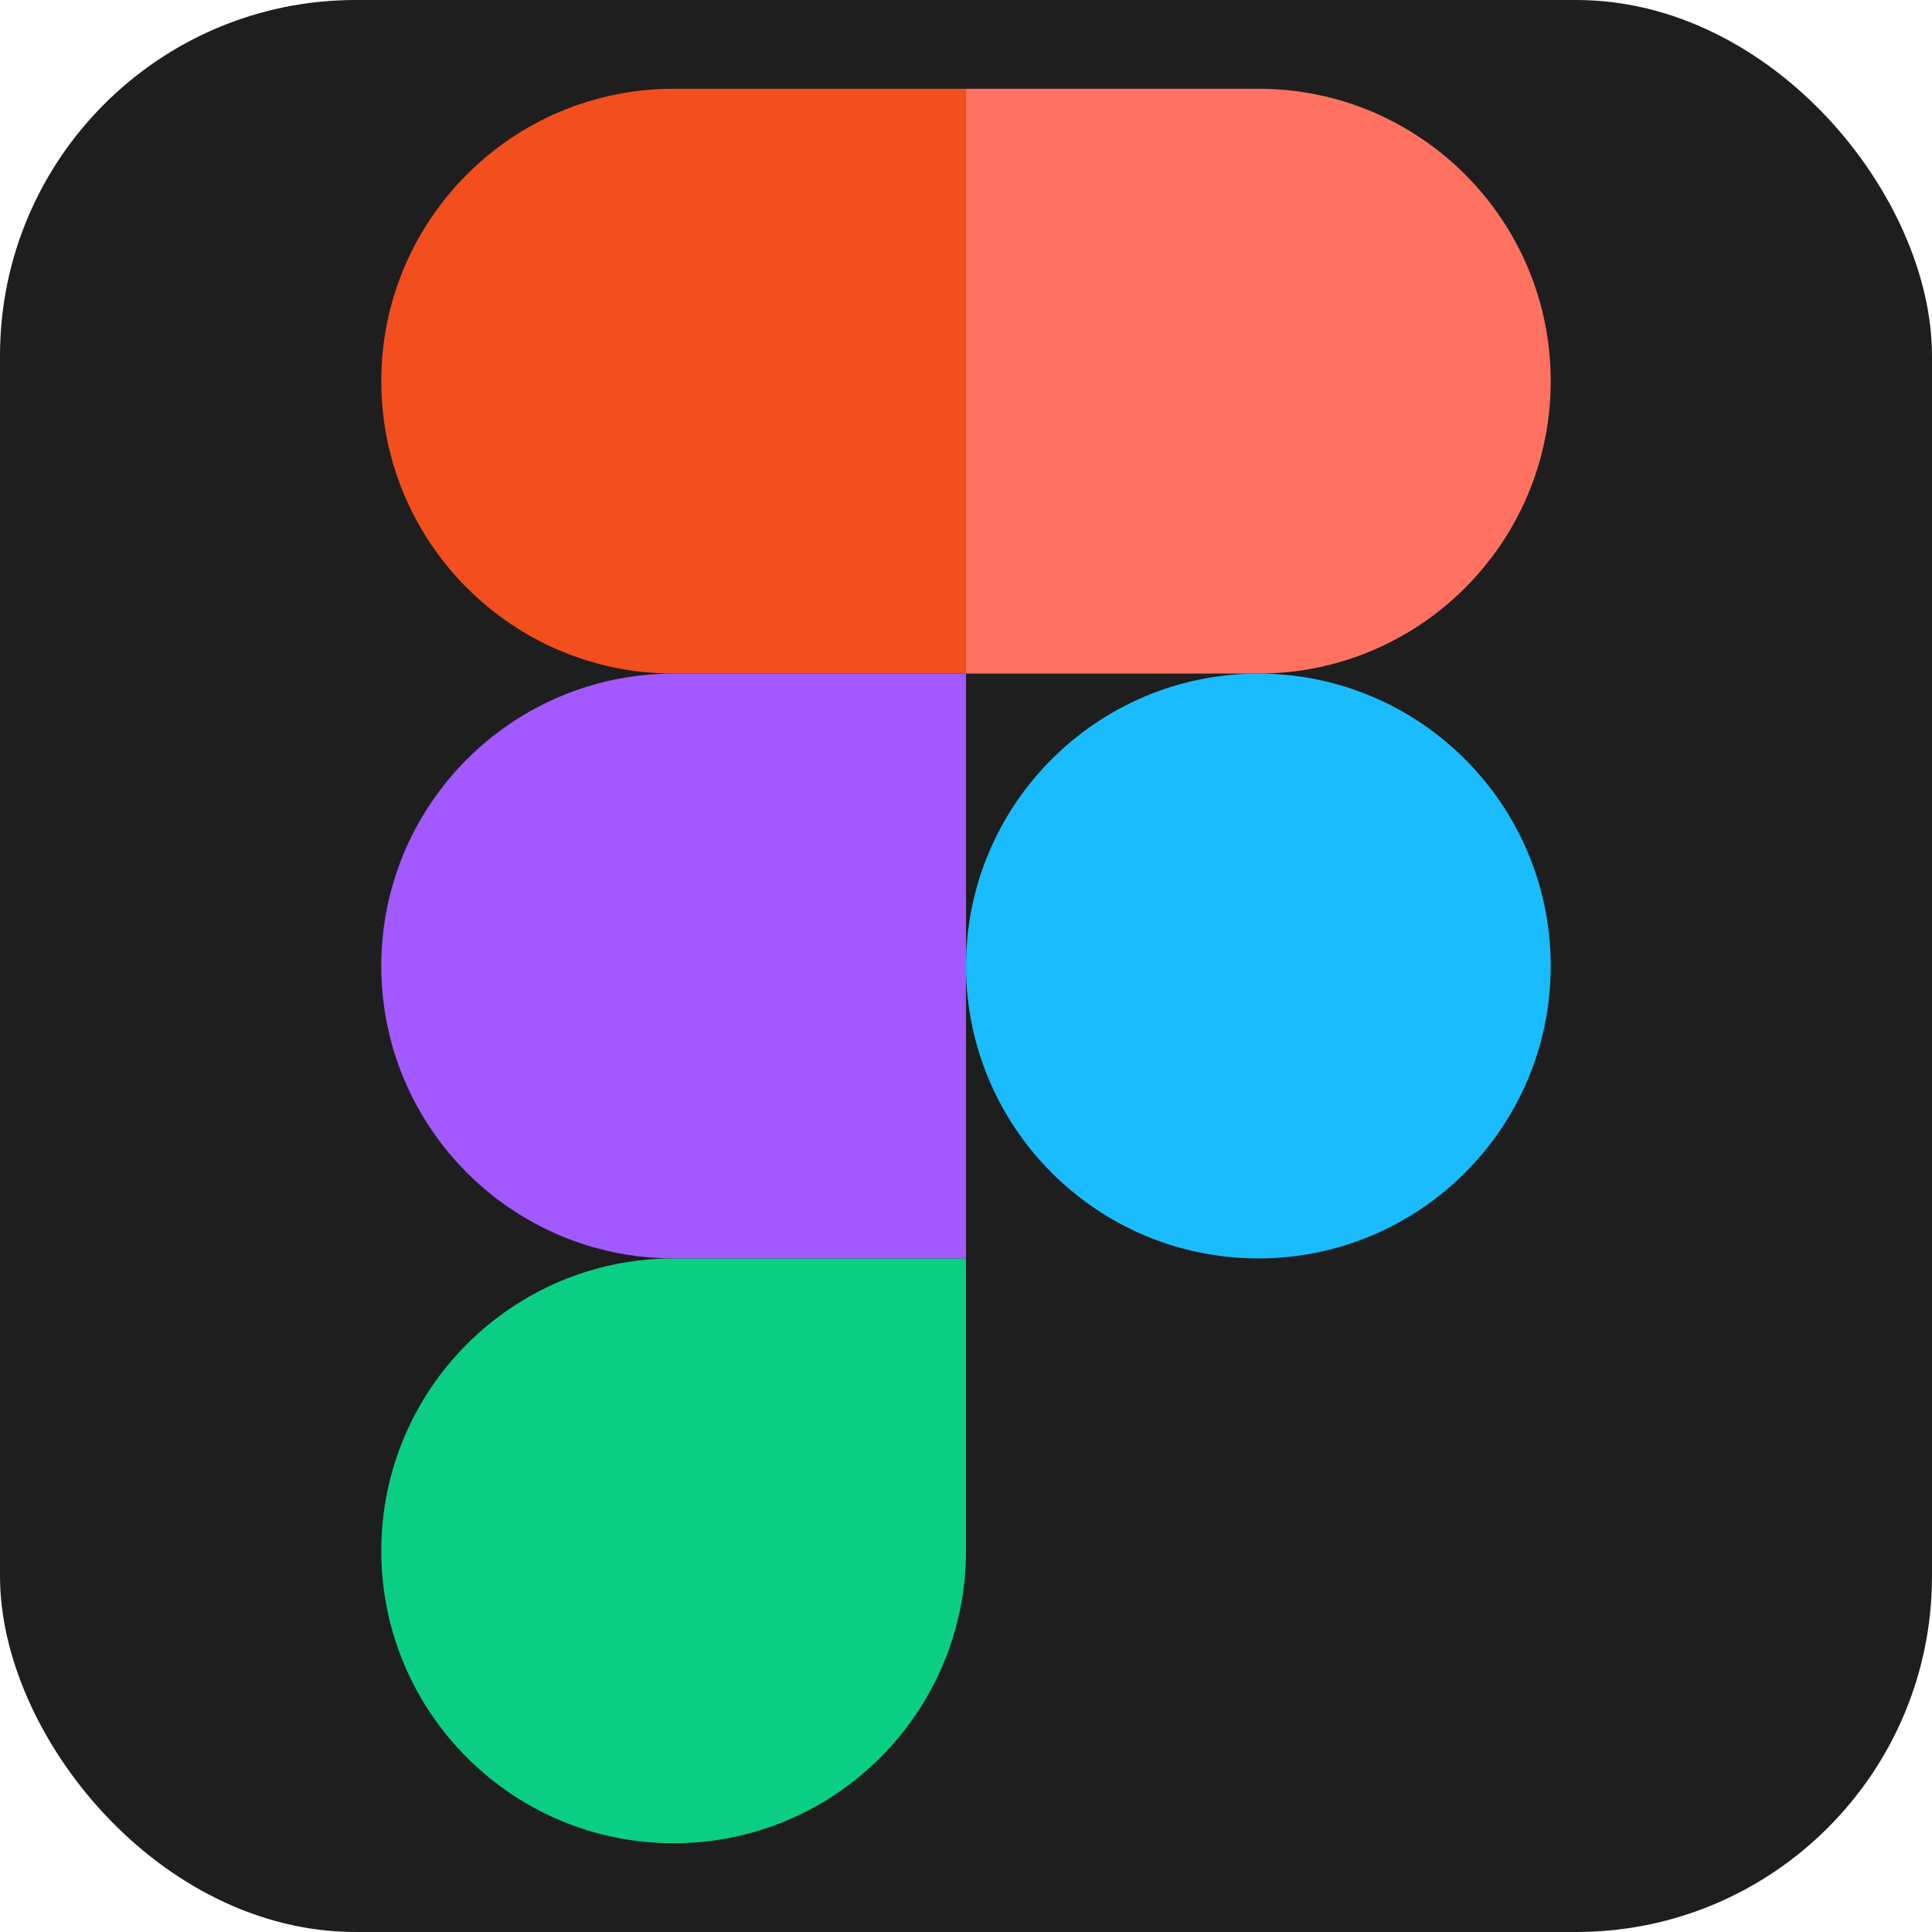
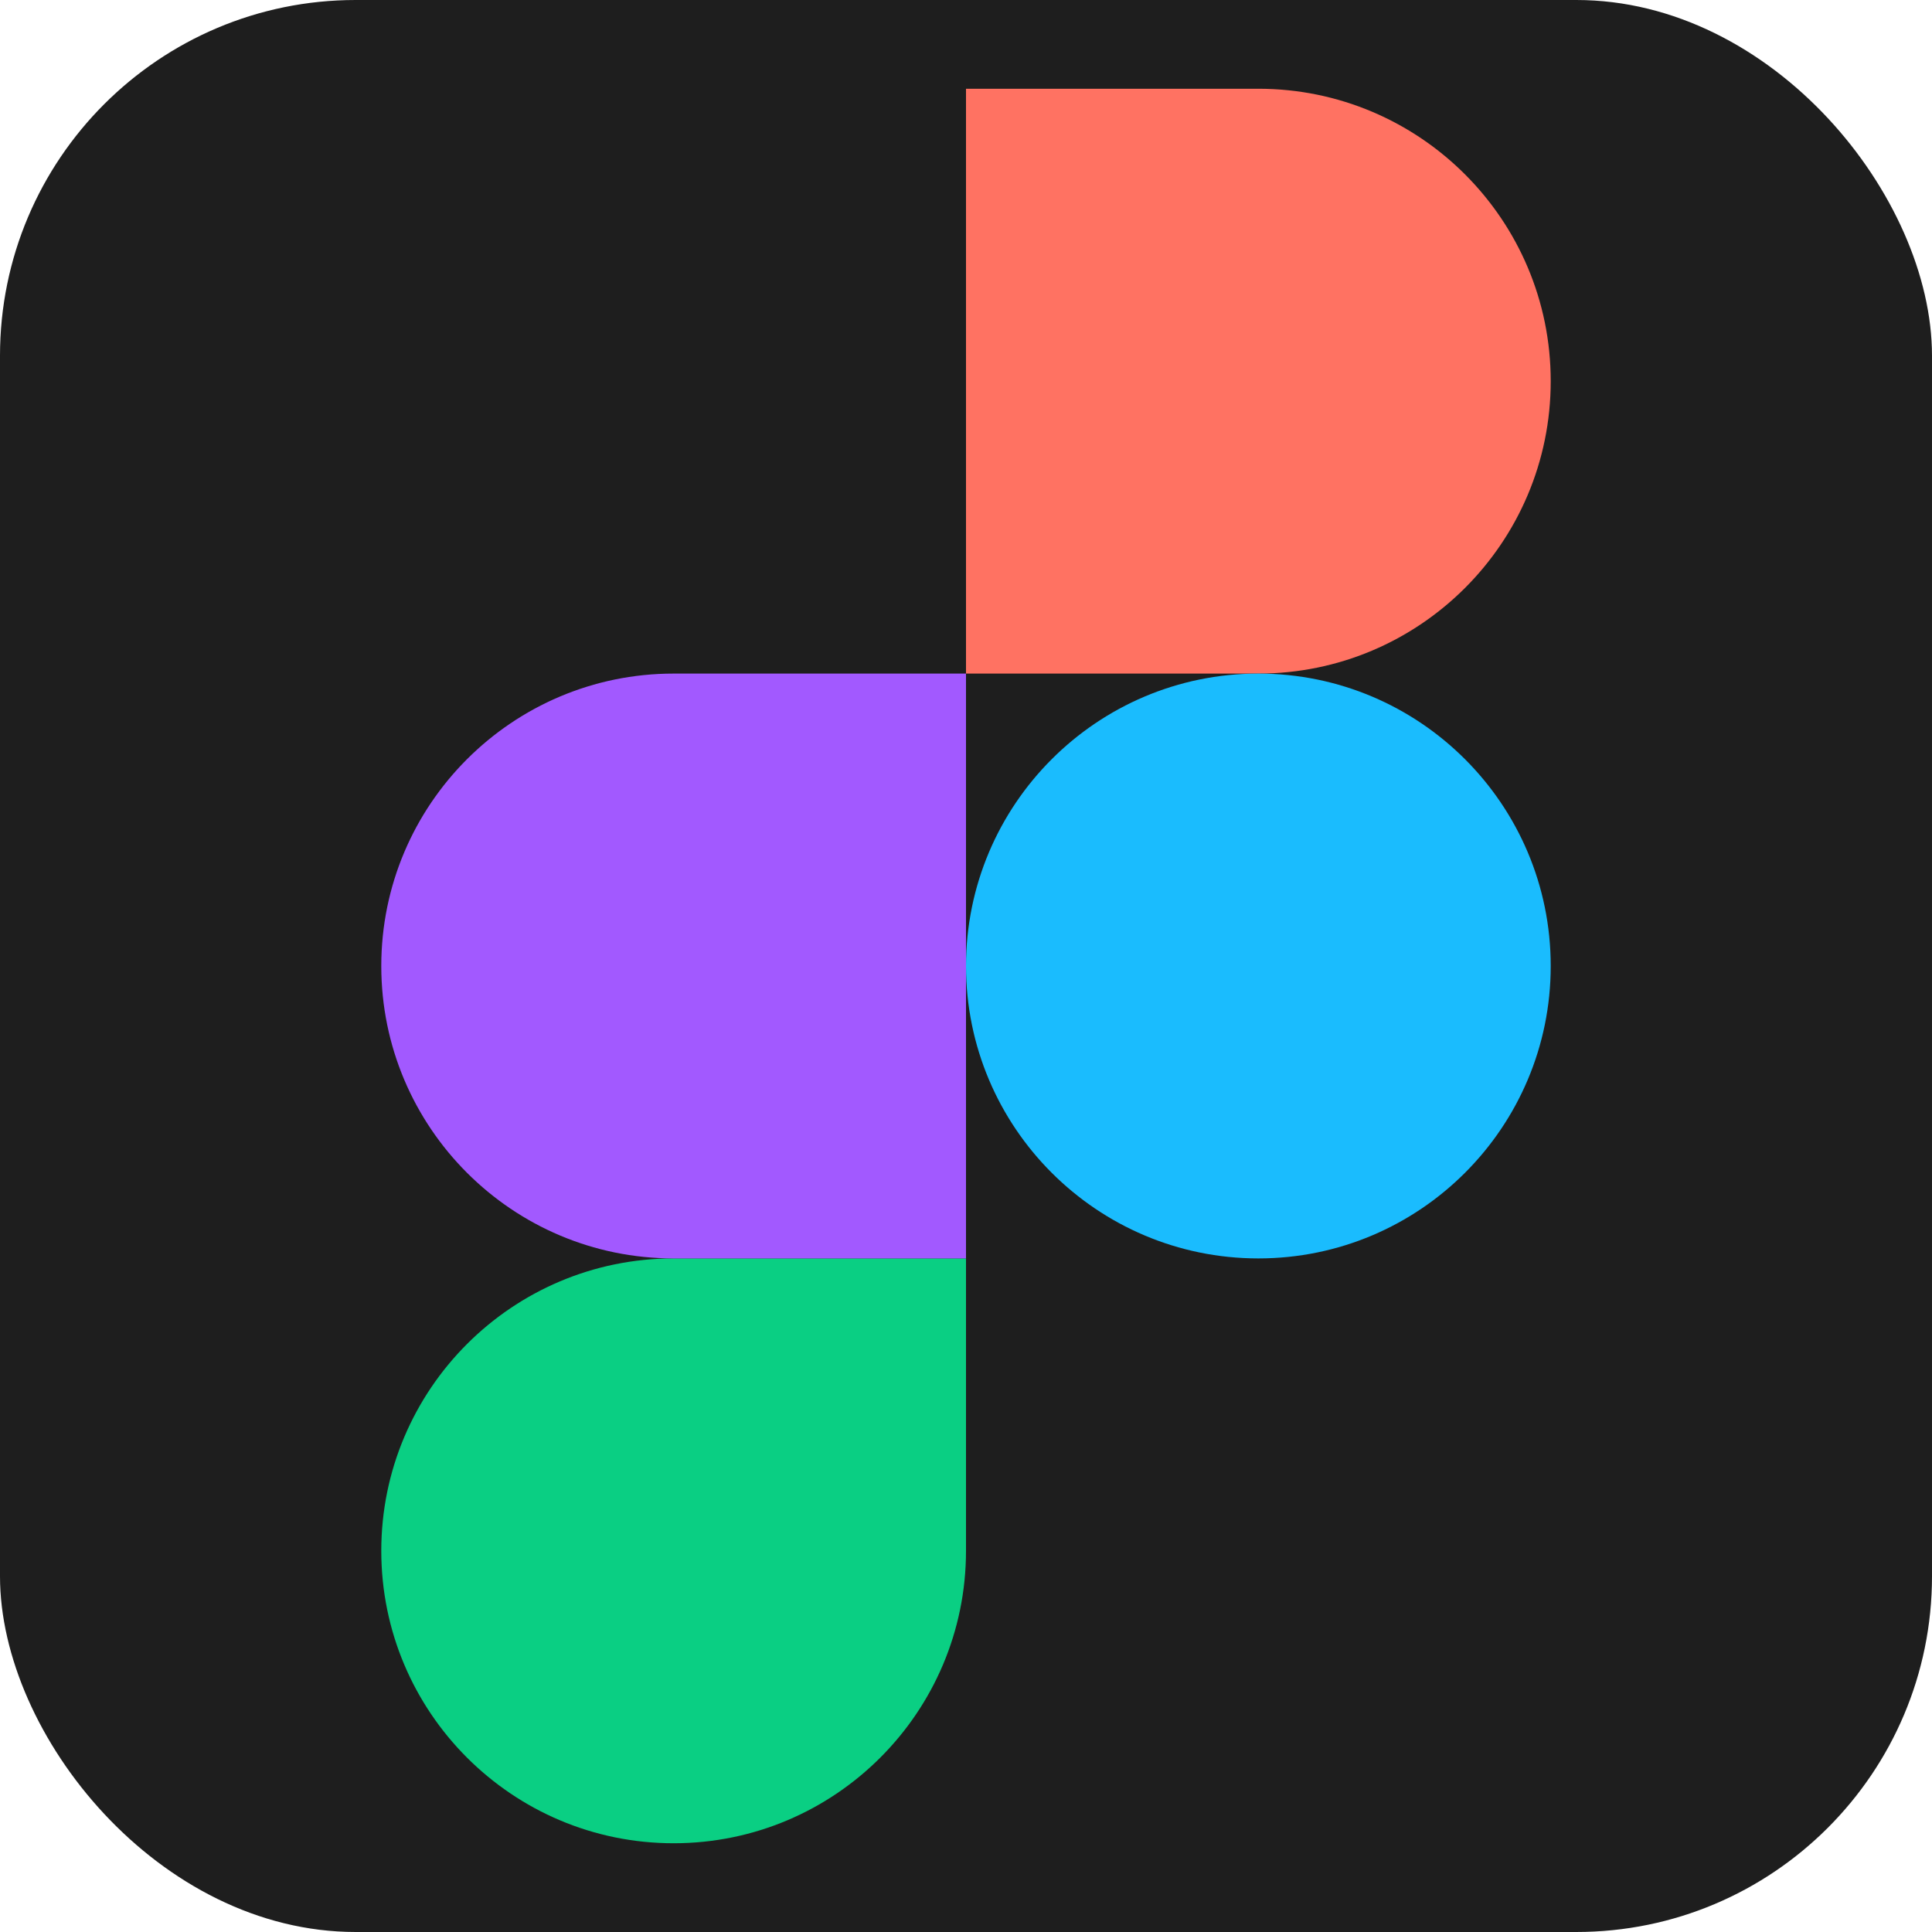
<svg xmlns="http://www.w3.org/2000/svg" width="2656" height="2656" viewBox="0 0 2656 2656" fill="none">
  <rect width="2656" height="2656" rx="489" fill="#1E1E1E" />
  <g clip-path="url(#clip0_1_44)">
    <path d="M926.08 2534C1147.94 2534 1328 2353.9 1328 2132V1730H926.08C704.221 1730 524.161 1910.1 524.161 2132C524.161 2353.9 704.221 2534 926.08 2534Z" fill="#0ACF83" />
    <path d="M524.161 1328C524.161 1106.1 704.221 926 926.08 926H1328V1730H926.08C704.221 1730 524.161 1549.9 524.161 1328Z" fill="#A259FF" />
-     <path d="M524.161 524C524.161 302.096 704.221 122 926.08 122H1328V926H926.08C704.221 926 524.161 745.904 524.161 524Z" fill="#F24E1E" />
    <path d="M1328 122H1729.92C1951.78 122 2131.84 302.096 2131.84 524C2131.84 745.904 1951.78 926 1729.92 926H1328V122Z" fill="#FF7262" />
    <path d="M2131.84 1328C2131.84 1549.9 1951.78 1730 1729.92 1730C1508.06 1730 1328 1549.9 1328 1328C1328 1106.1 1508.06 926 1729.92 926C1951.78 926 2131.84 1106.1 2131.84 1328Z" fill="#1ABCFE" />
  </g>
  <defs>
    <clipPath id="clip0_1_44">
      <rect width="1608" height="2412" fill="white" transform="translate(524 122)" />
    </clipPath>
  </defs>
</svg>